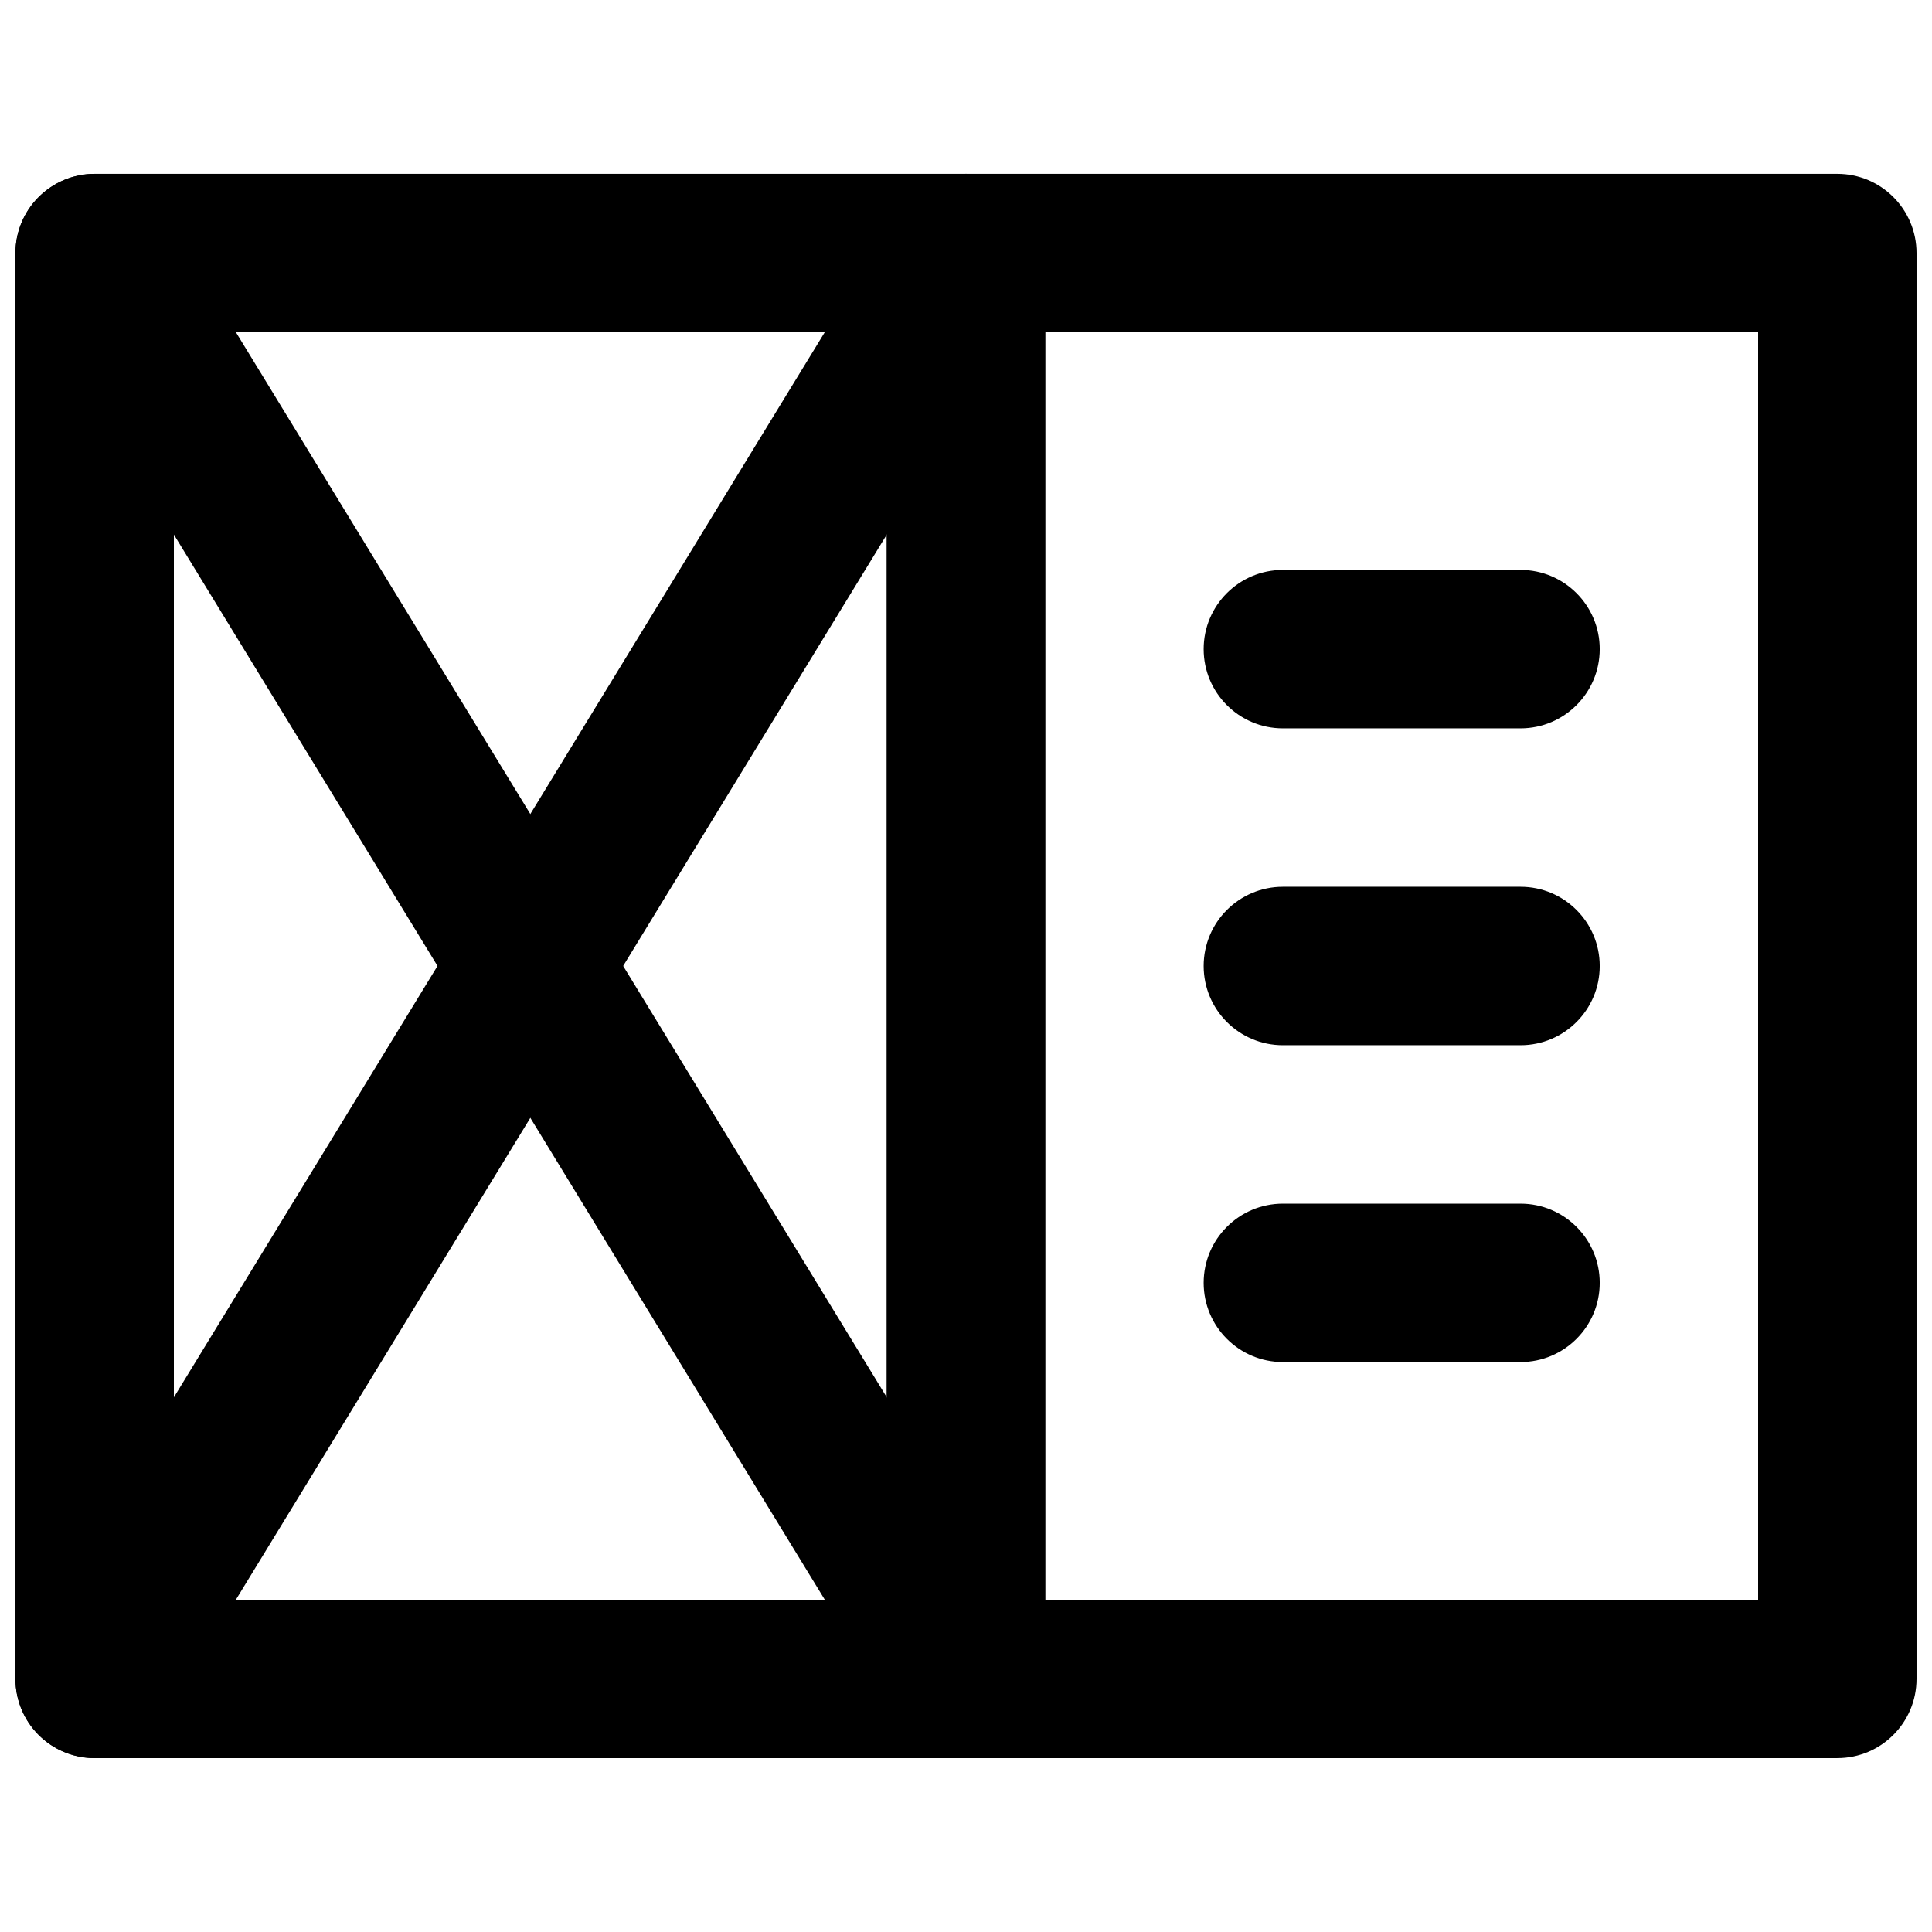
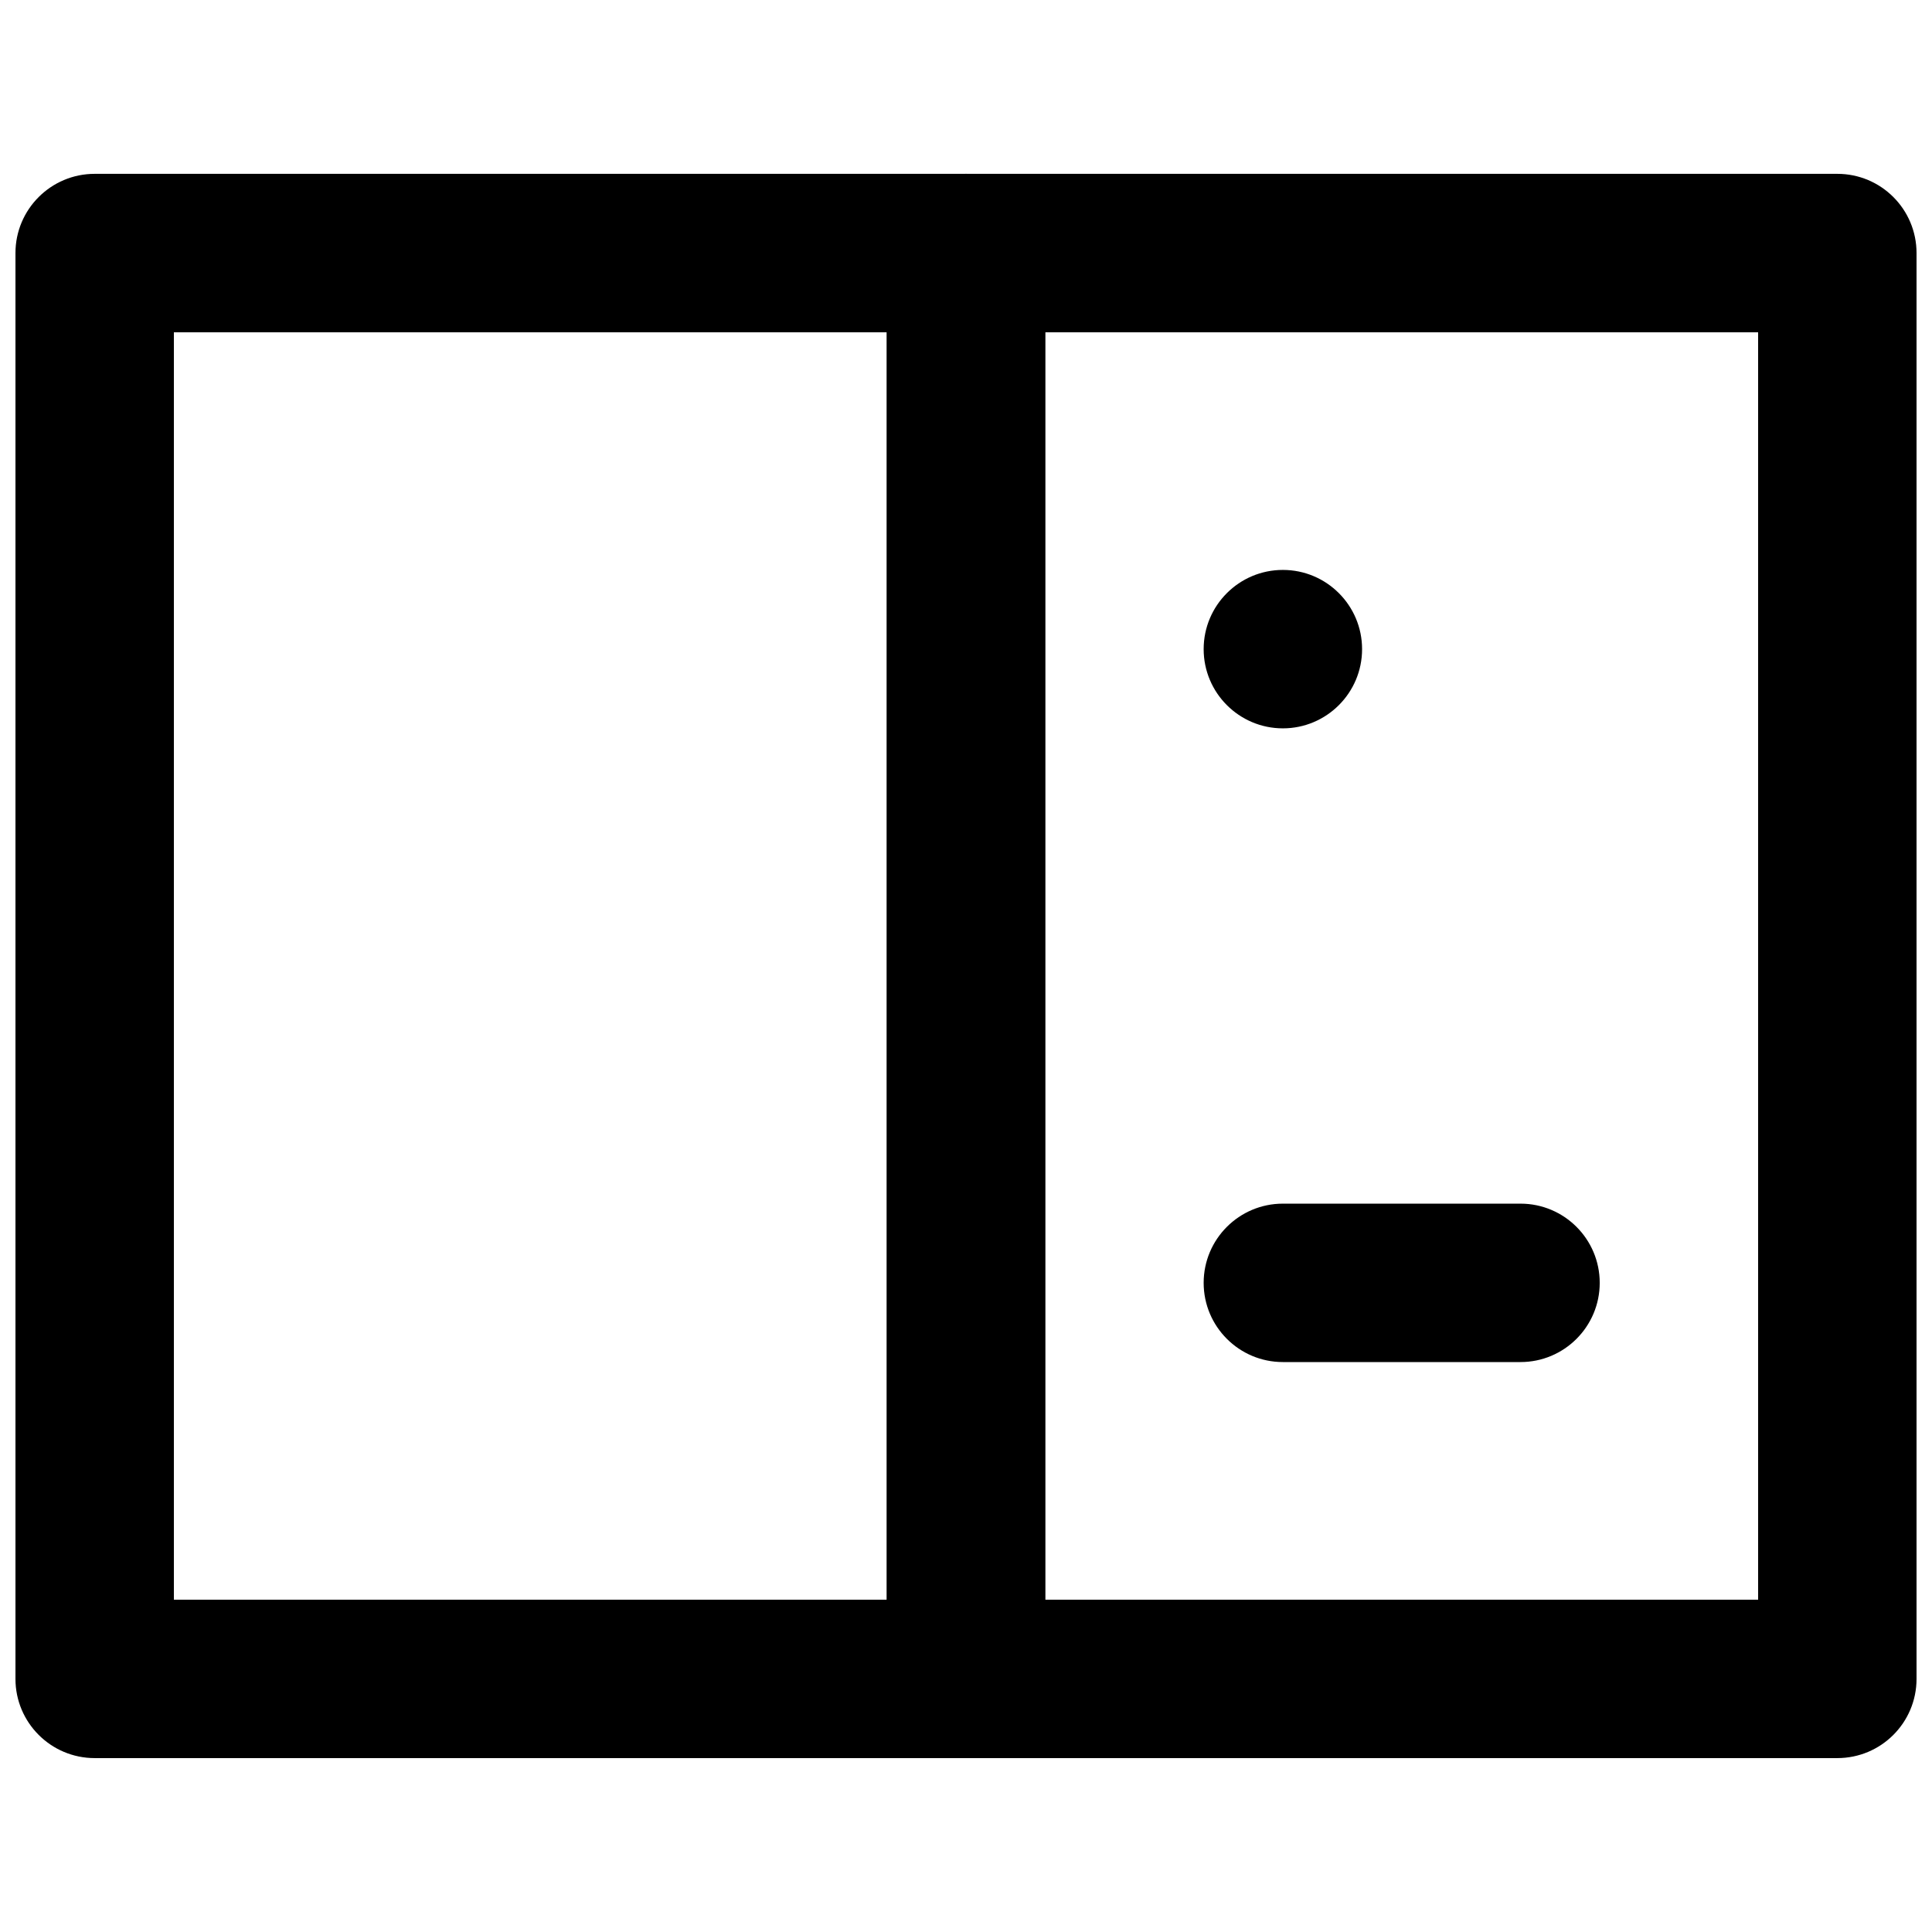
<svg xmlns="http://www.w3.org/2000/svg" width="800px" height="800px" version="1.1" viewBox="144 144 512 512">
  <defs>
    <clipPath id="c">
      <path d="m148.09 190h272.91v420h-272.91z" />
    </clipPath>
    <clipPath id="b">
      <path d="m379 190h272.9v420h-272.9z" />
    </clipPath>
    <clipPath id="a">
-       <path d="m148.09 190h272.91v420h-272.91z" />
-     </clipPath>
+       </clipPath>
  </defs>
  <g clip-path="url(#c)">
    <path d="m190.08 567.93h188.93v-335.87h-188.93zm209.92 41.984h-230.91c-11.586 0-20.992-9.402-20.992-20.992v-377.86c0-11.59 9.406-20.992 20.992-20.992h230.91c11.586 0 20.992 9.402 20.992 20.992v377.86c0 11.59-9.406 20.992-20.992 20.992z" fill-rule="evenodd" />
  </g>
  <g clip-path="url(#b)">
    <path d="m420.99 567.93h188.93v-335.87h-188.93zm209.92 41.984h-230.91c-11.59 0-20.992-9.402-20.992-20.992v-377.86c0-11.59 9.402-20.992 20.992-20.992h230.91c11.609 0 20.992 9.402 20.992 20.992v377.86c0 11.59-9.383 20.992-20.992 20.992z" fill-rule="evenodd" />
  </g>
  <g clip-path="url(#a)" fill-rule="evenodd">
    <path d="m169.07 609.92c-3.738 0-7.516-0.984-10.938-3.062-9.887-6.066-12.996-18.977-6.969-28.867l230.91-377.86c6.09-9.887 19-12.992 28.867-6.988 9.906 6.066 13.012 18.977 6.969 28.863l-230.91 377.86c-3.945 6.488-10.852 10.055-17.926 10.055" />
    <path d="m400.02 609.92c-7.074 0-13.984-3.566-17.93-10.055l-230.91-377.86c-6.047-9.887-2.941-22.797 6.969-28.863 9.863-6.004 22.773-2.898 28.863 6.988l230.91 377.86c6.023 9.891 2.918 22.801-6.973 28.867-3.422 2.078-7.199 3.062-10.934 3.062" />
  </g>
  <path d="m546.95 504.96h-62.977c-11.586 0-20.992-9.402-20.992-20.992 0-11.586 9.406-20.988 20.992-20.988h62.977c11.586 0 20.992 9.402 20.992 20.988 0 11.59-9.406 20.992-20.992 20.992" fill-rule="evenodd" />
-   <path d="m546.95 420.99h-62.977c-11.586 0-20.992-9.406-20.992-20.992 0-11.59 9.406-20.992 20.992-20.992h62.977c11.586 0 20.992 9.402 20.992 20.992 0 11.586-9.406 20.992-20.992 20.992" fill-rule="evenodd" />
-   <path d="m546.95 337.02h-62.977c-11.586 0-20.992-9.406-20.992-20.992 0-11.59 9.406-20.992 20.992-20.992h62.977c11.586 0 20.992 9.402 20.992 20.992 0 11.586-9.406 20.992-20.992 20.992" fill-rule="evenodd" />
+   <path d="m546.95 337.02h-62.977c-11.586 0-20.992-9.406-20.992-20.992 0-11.59 9.406-20.992 20.992-20.992c11.586 0 20.992 9.402 20.992 20.992 0 11.586-9.406 20.992-20.992 20.992" fill-rule="evenodd" />
</svg>